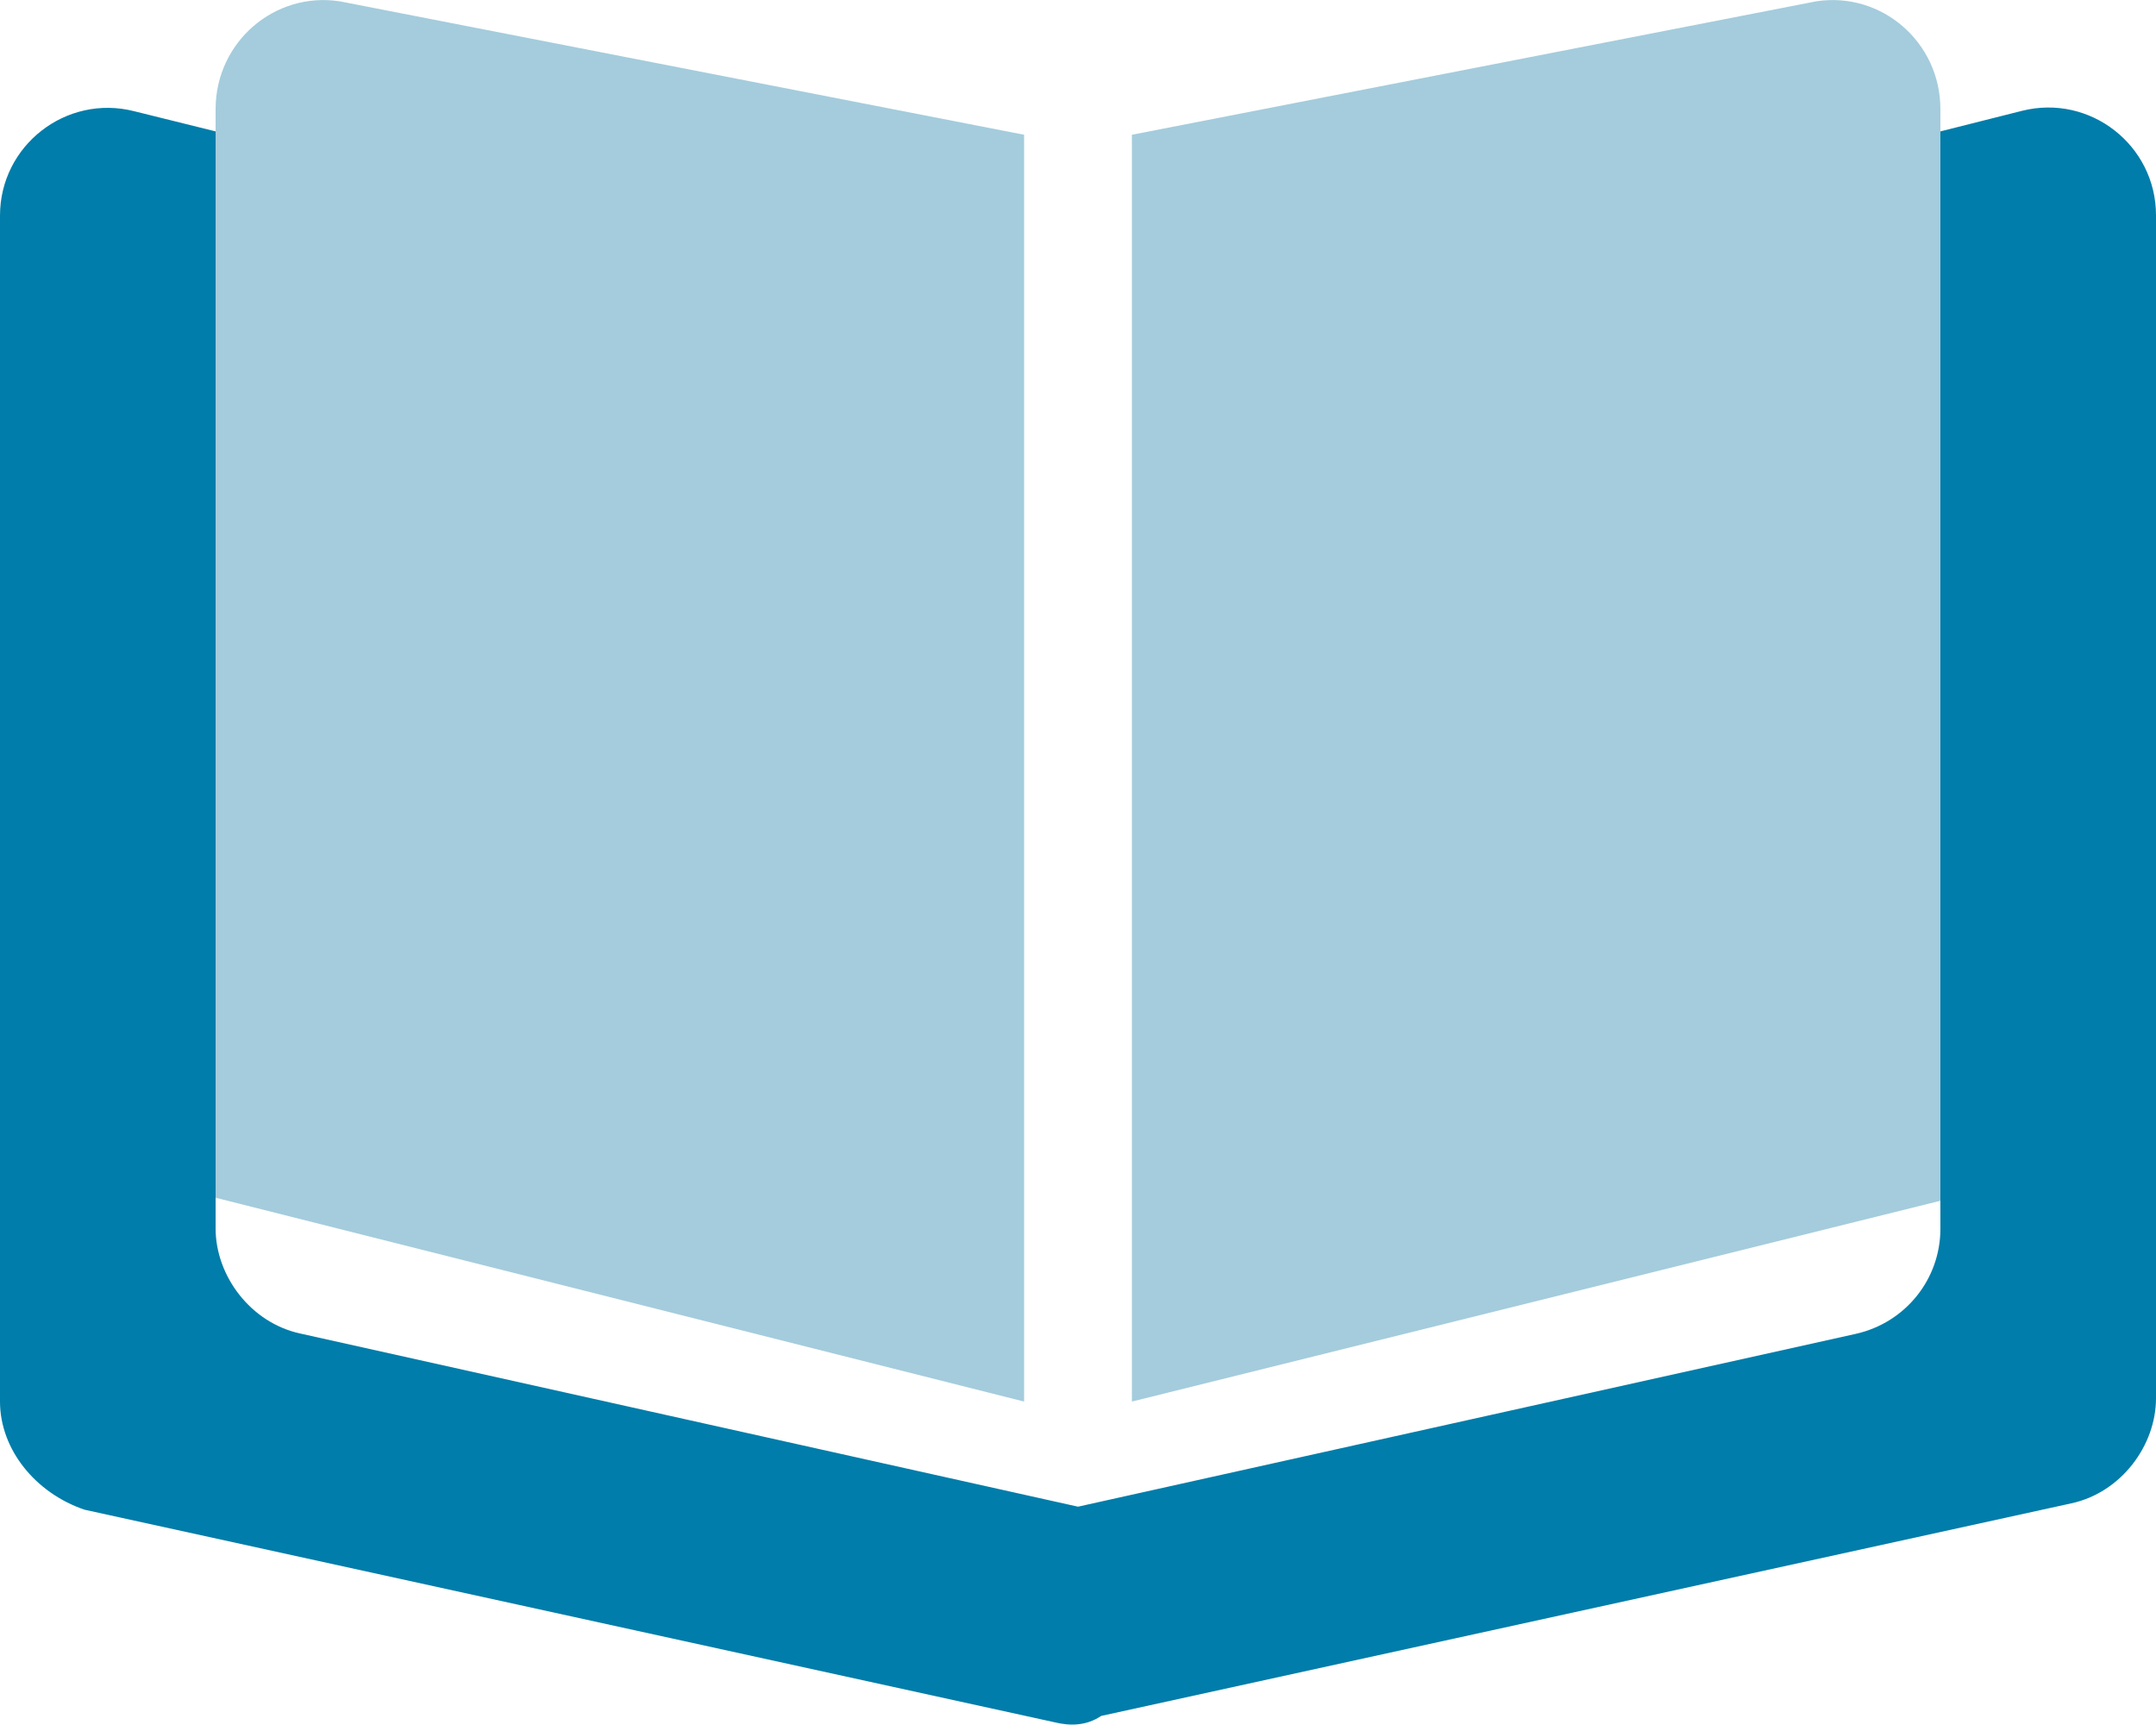
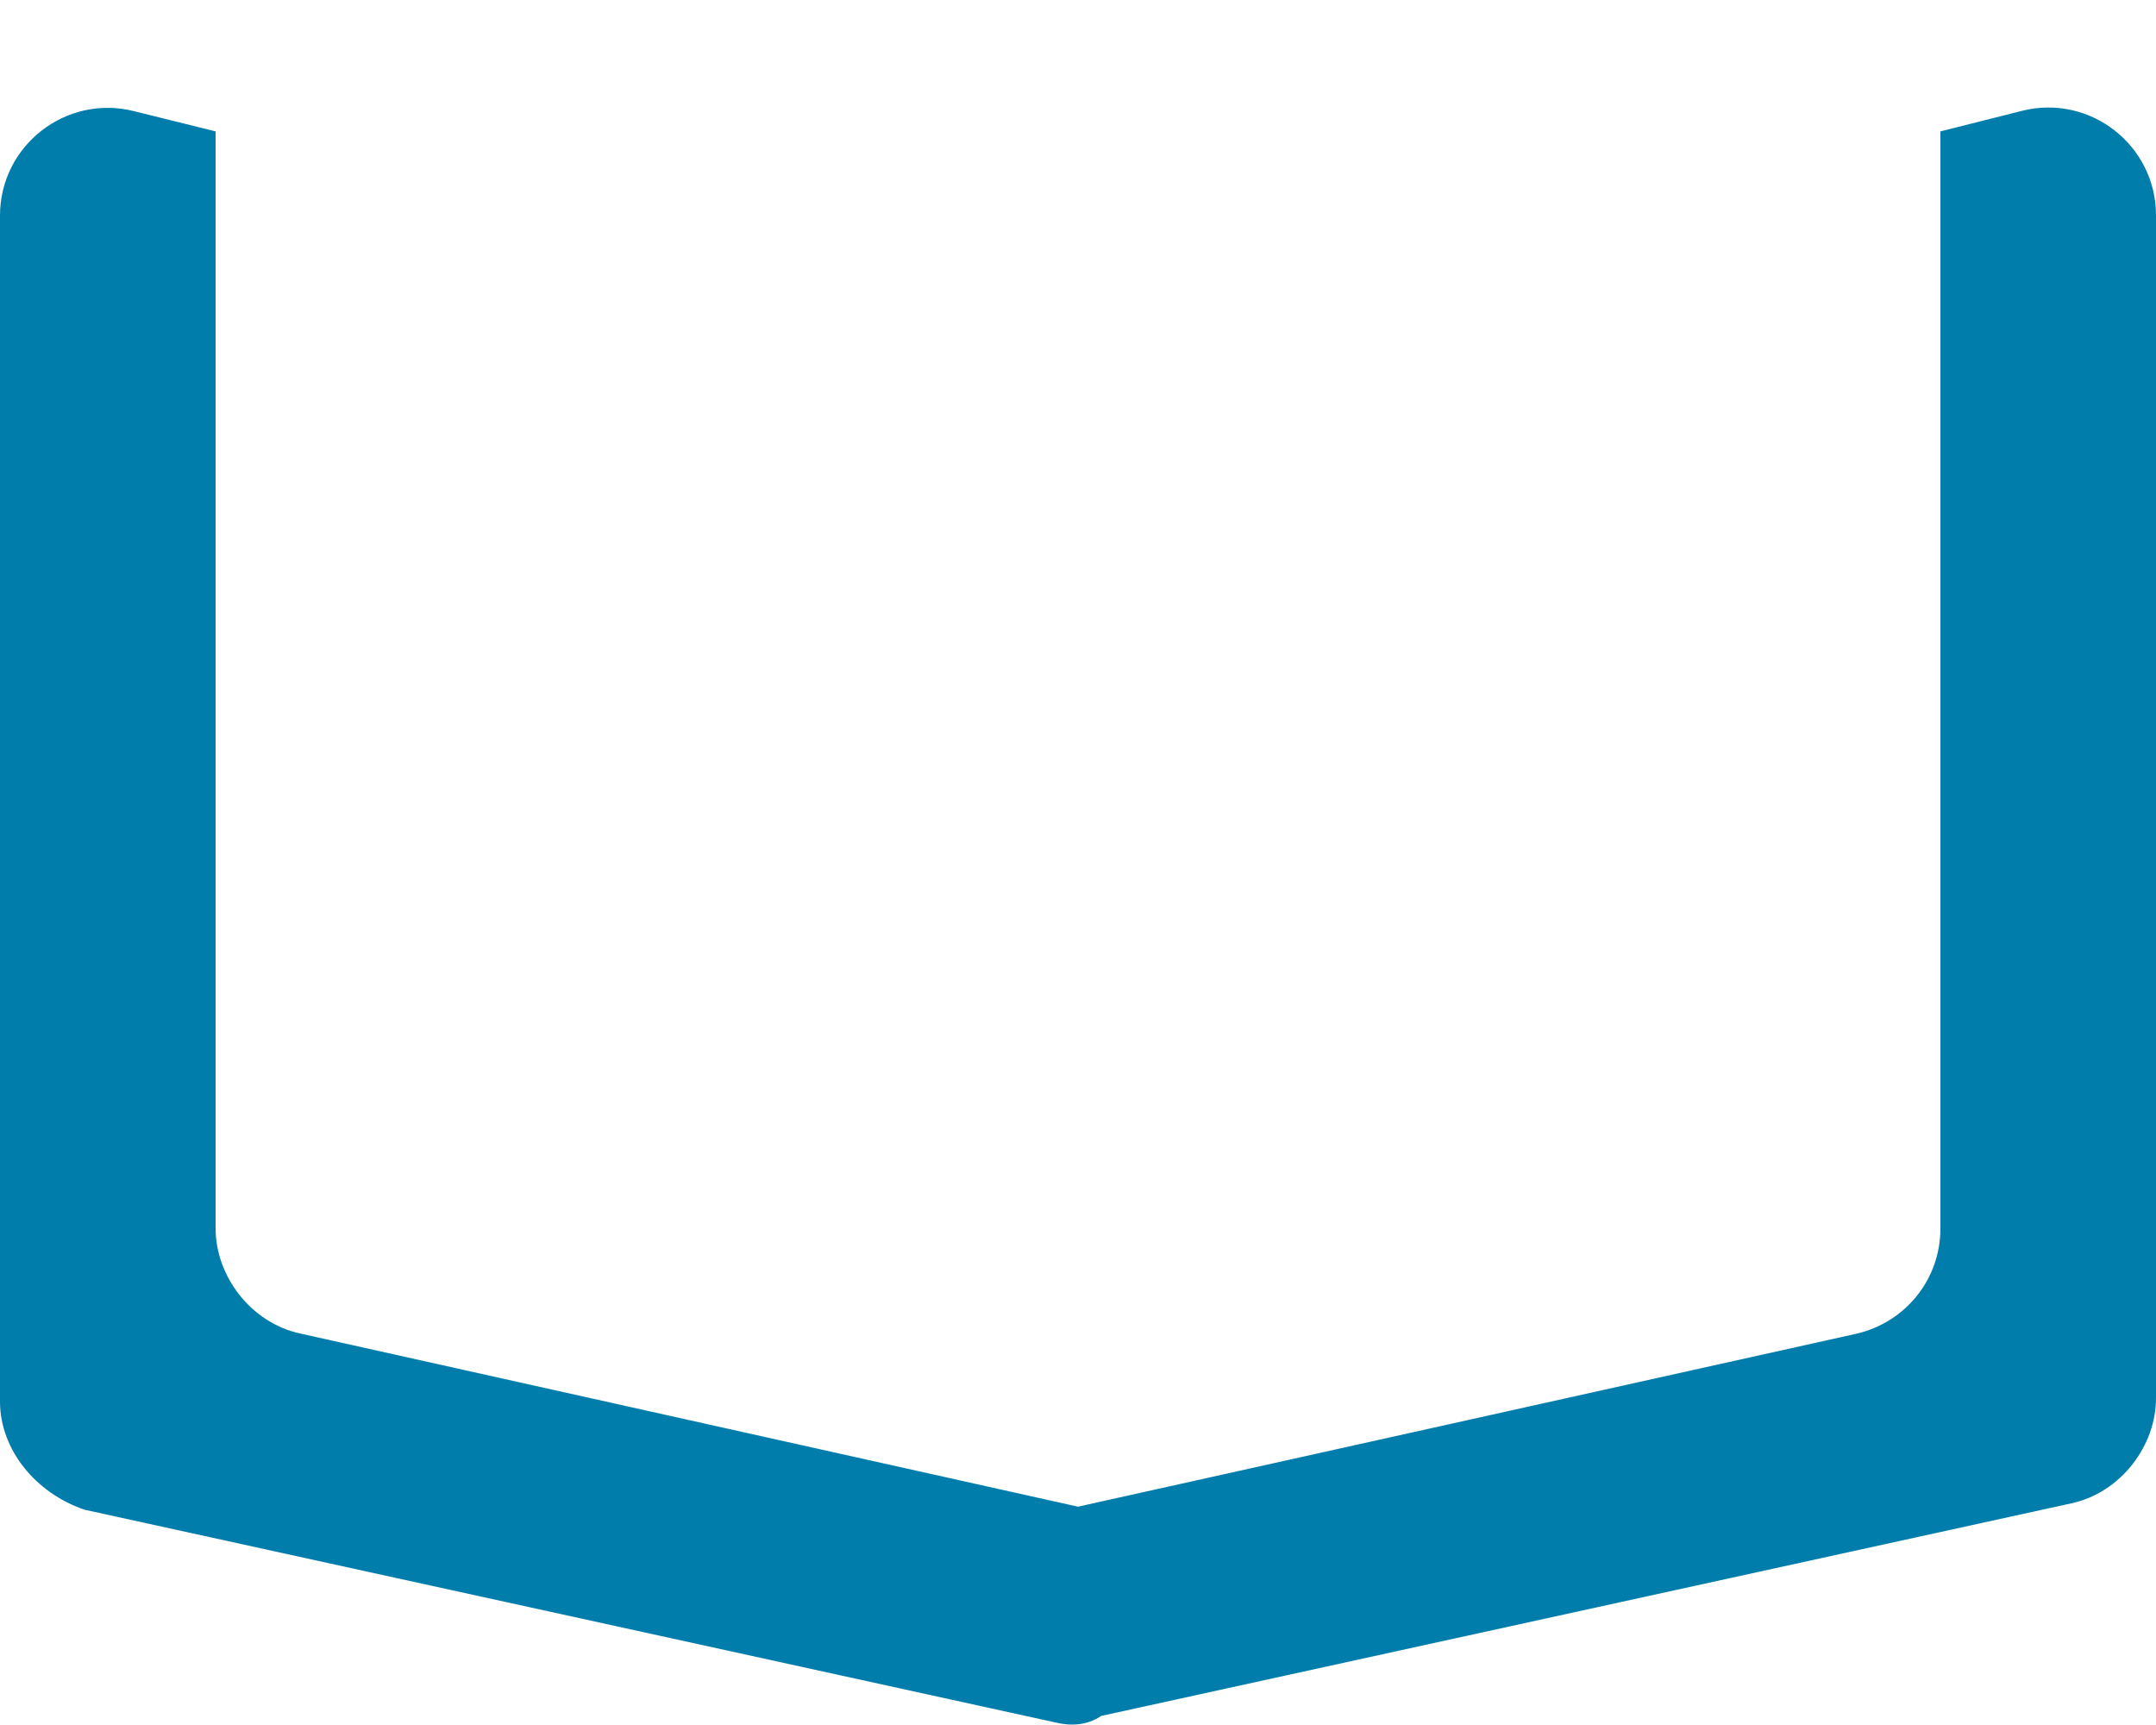
<svg xmlns="http://www.w3.org/2000/svg" viewBox="0 0 640 512" style="enable-background:new 0 0 640 512" xml:space="preserve">
  <path d="m313.1 511.2-288-63.1C10.4 443.1 0 430.1 0 416V64c0-20.8 19.6-36.1 39.8-31L64 39v325.6c0 14.1 10.4 28 25.1 31.2L320 447.2l230.9-51.3c14.7-3.3 25.1-16.2 25.1-31.2V39l24.2-6.1c20.2-5.1 39.8 10.2 39.8 31V415c0 14.1-10.4 28-25.1 31.2l-288 63.1c-4.5 3-9.3 3-13.8 1.9z" style="fill:#007daa" />
-   <path d="M64 32.4v323.1L304 416V40L100.9.4C81.5-2.6 64 12.5 64 32.4zM539.1.4 336 40v376l240-59.6v-324c0-19.9-17.5-35-36.9-32z" style="fill:#a4ccdc;enable-background:new" />
</svg>